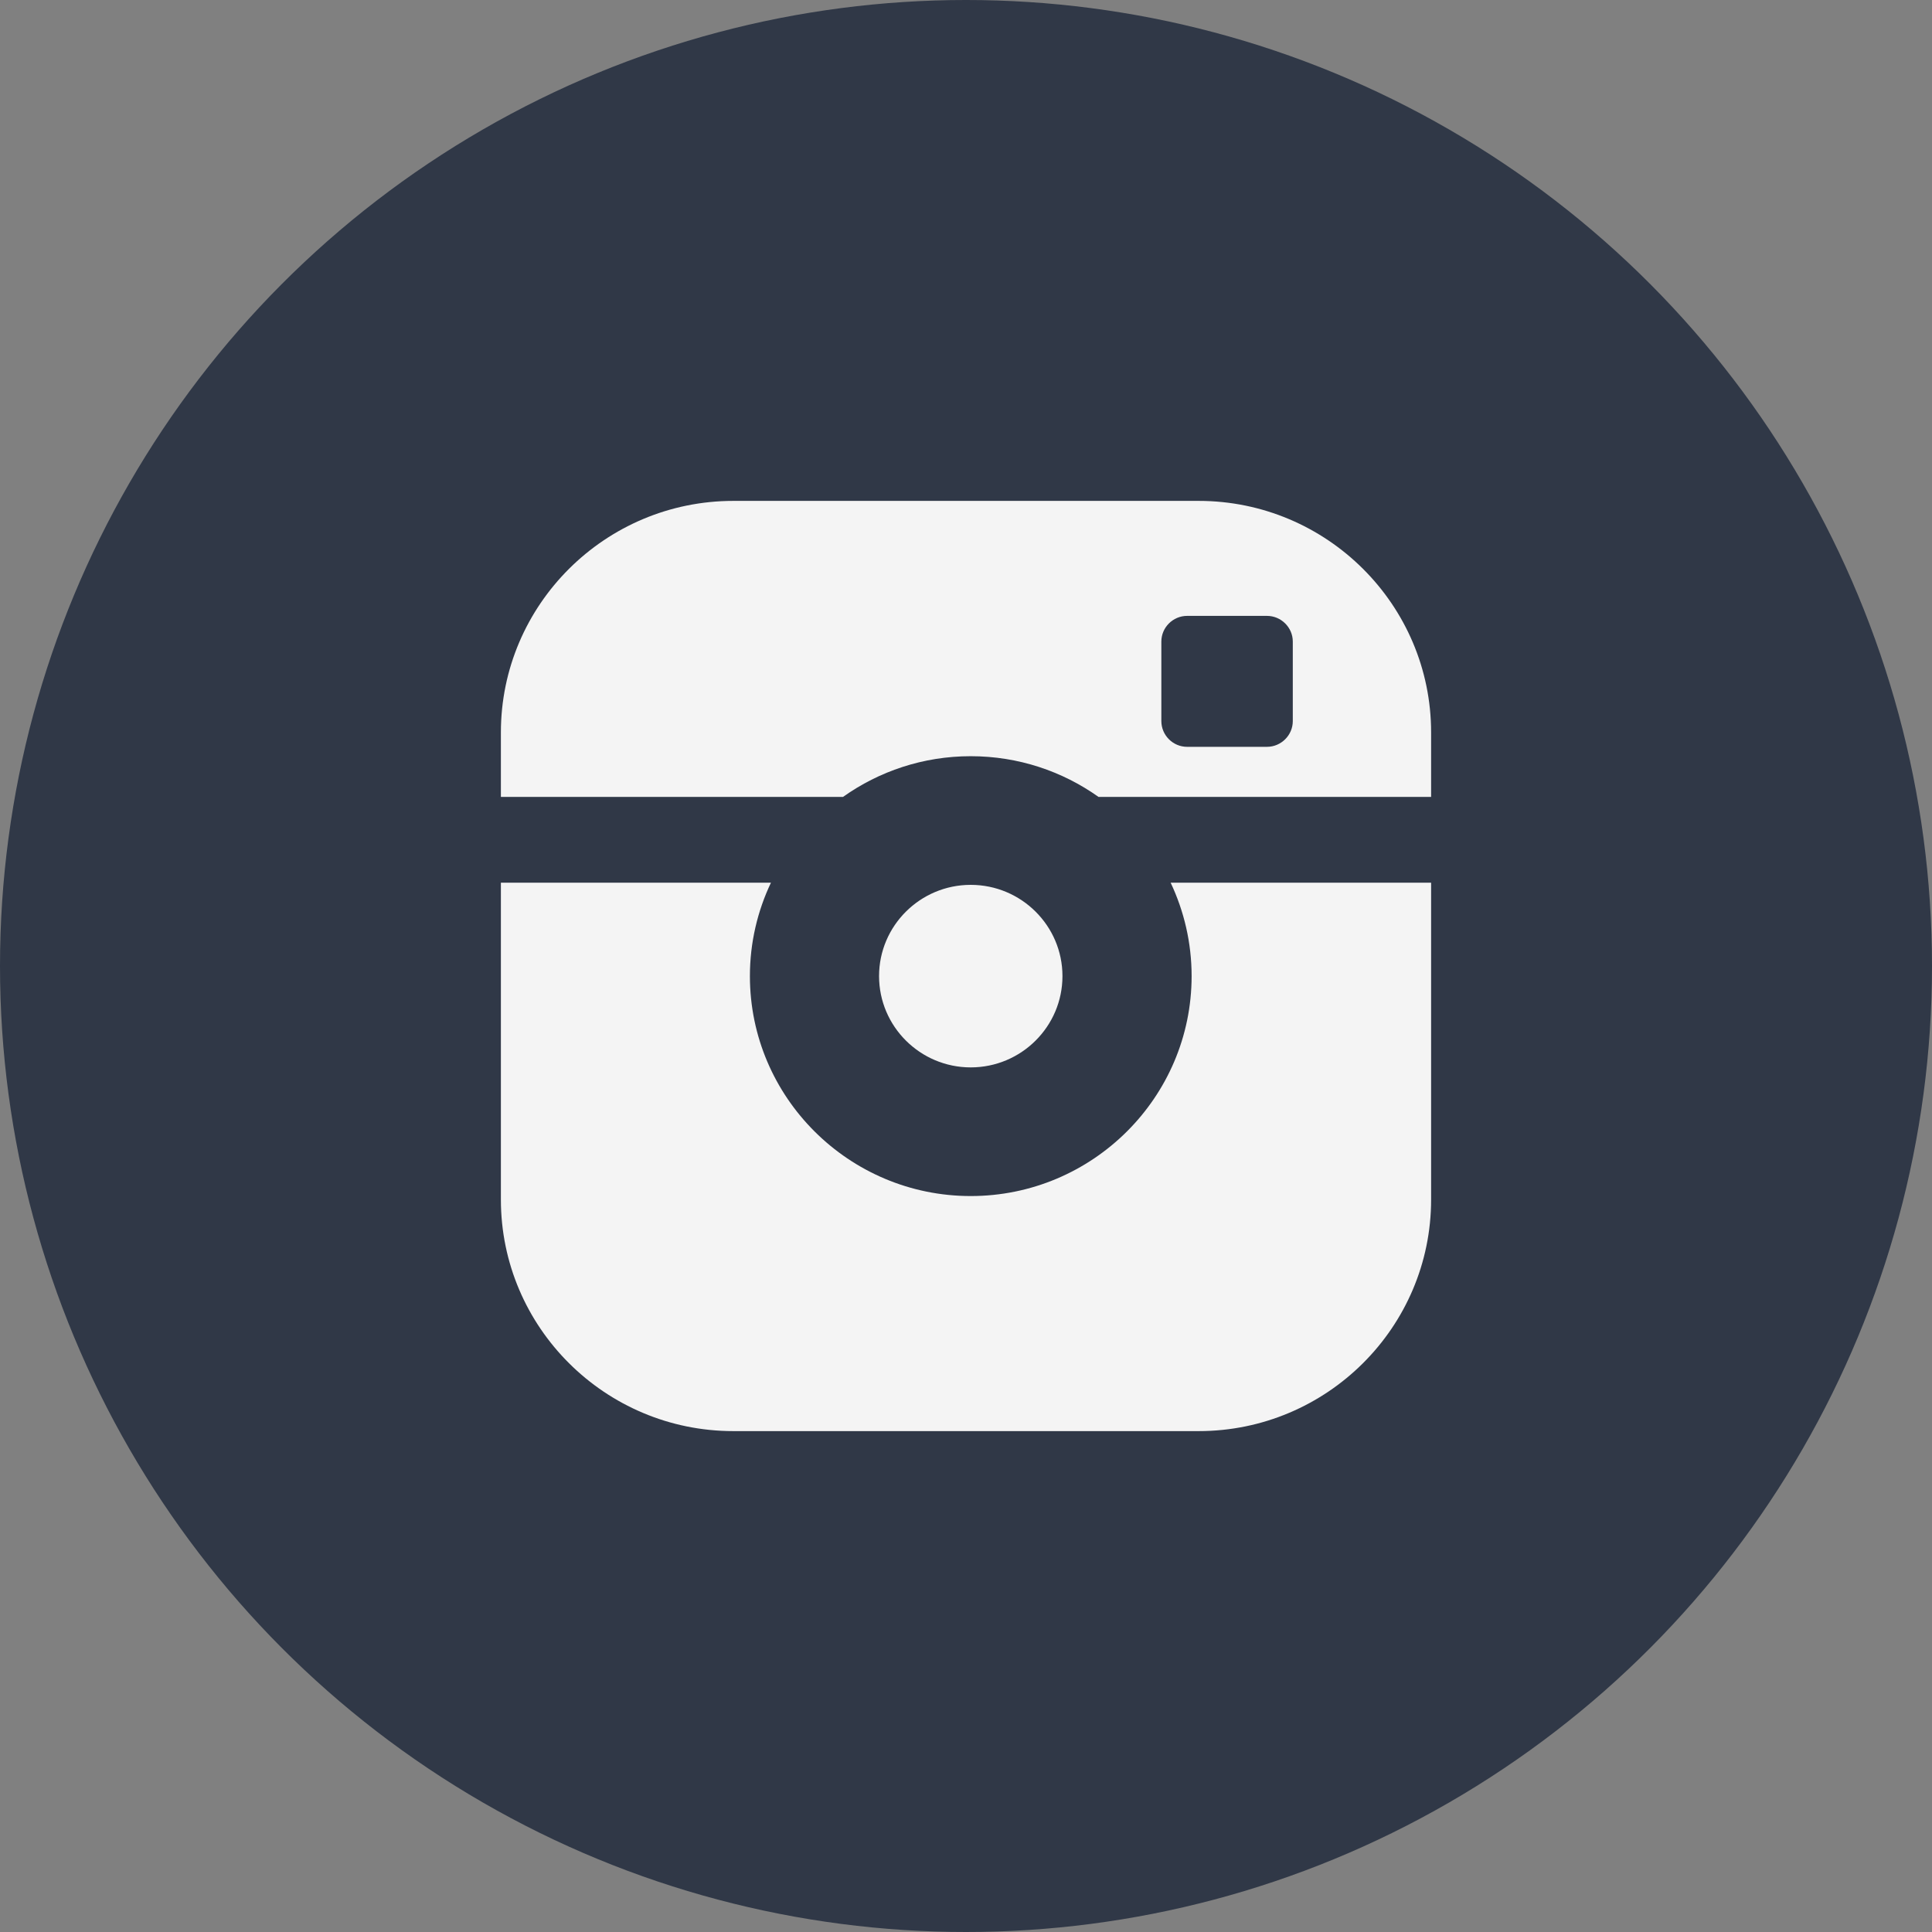
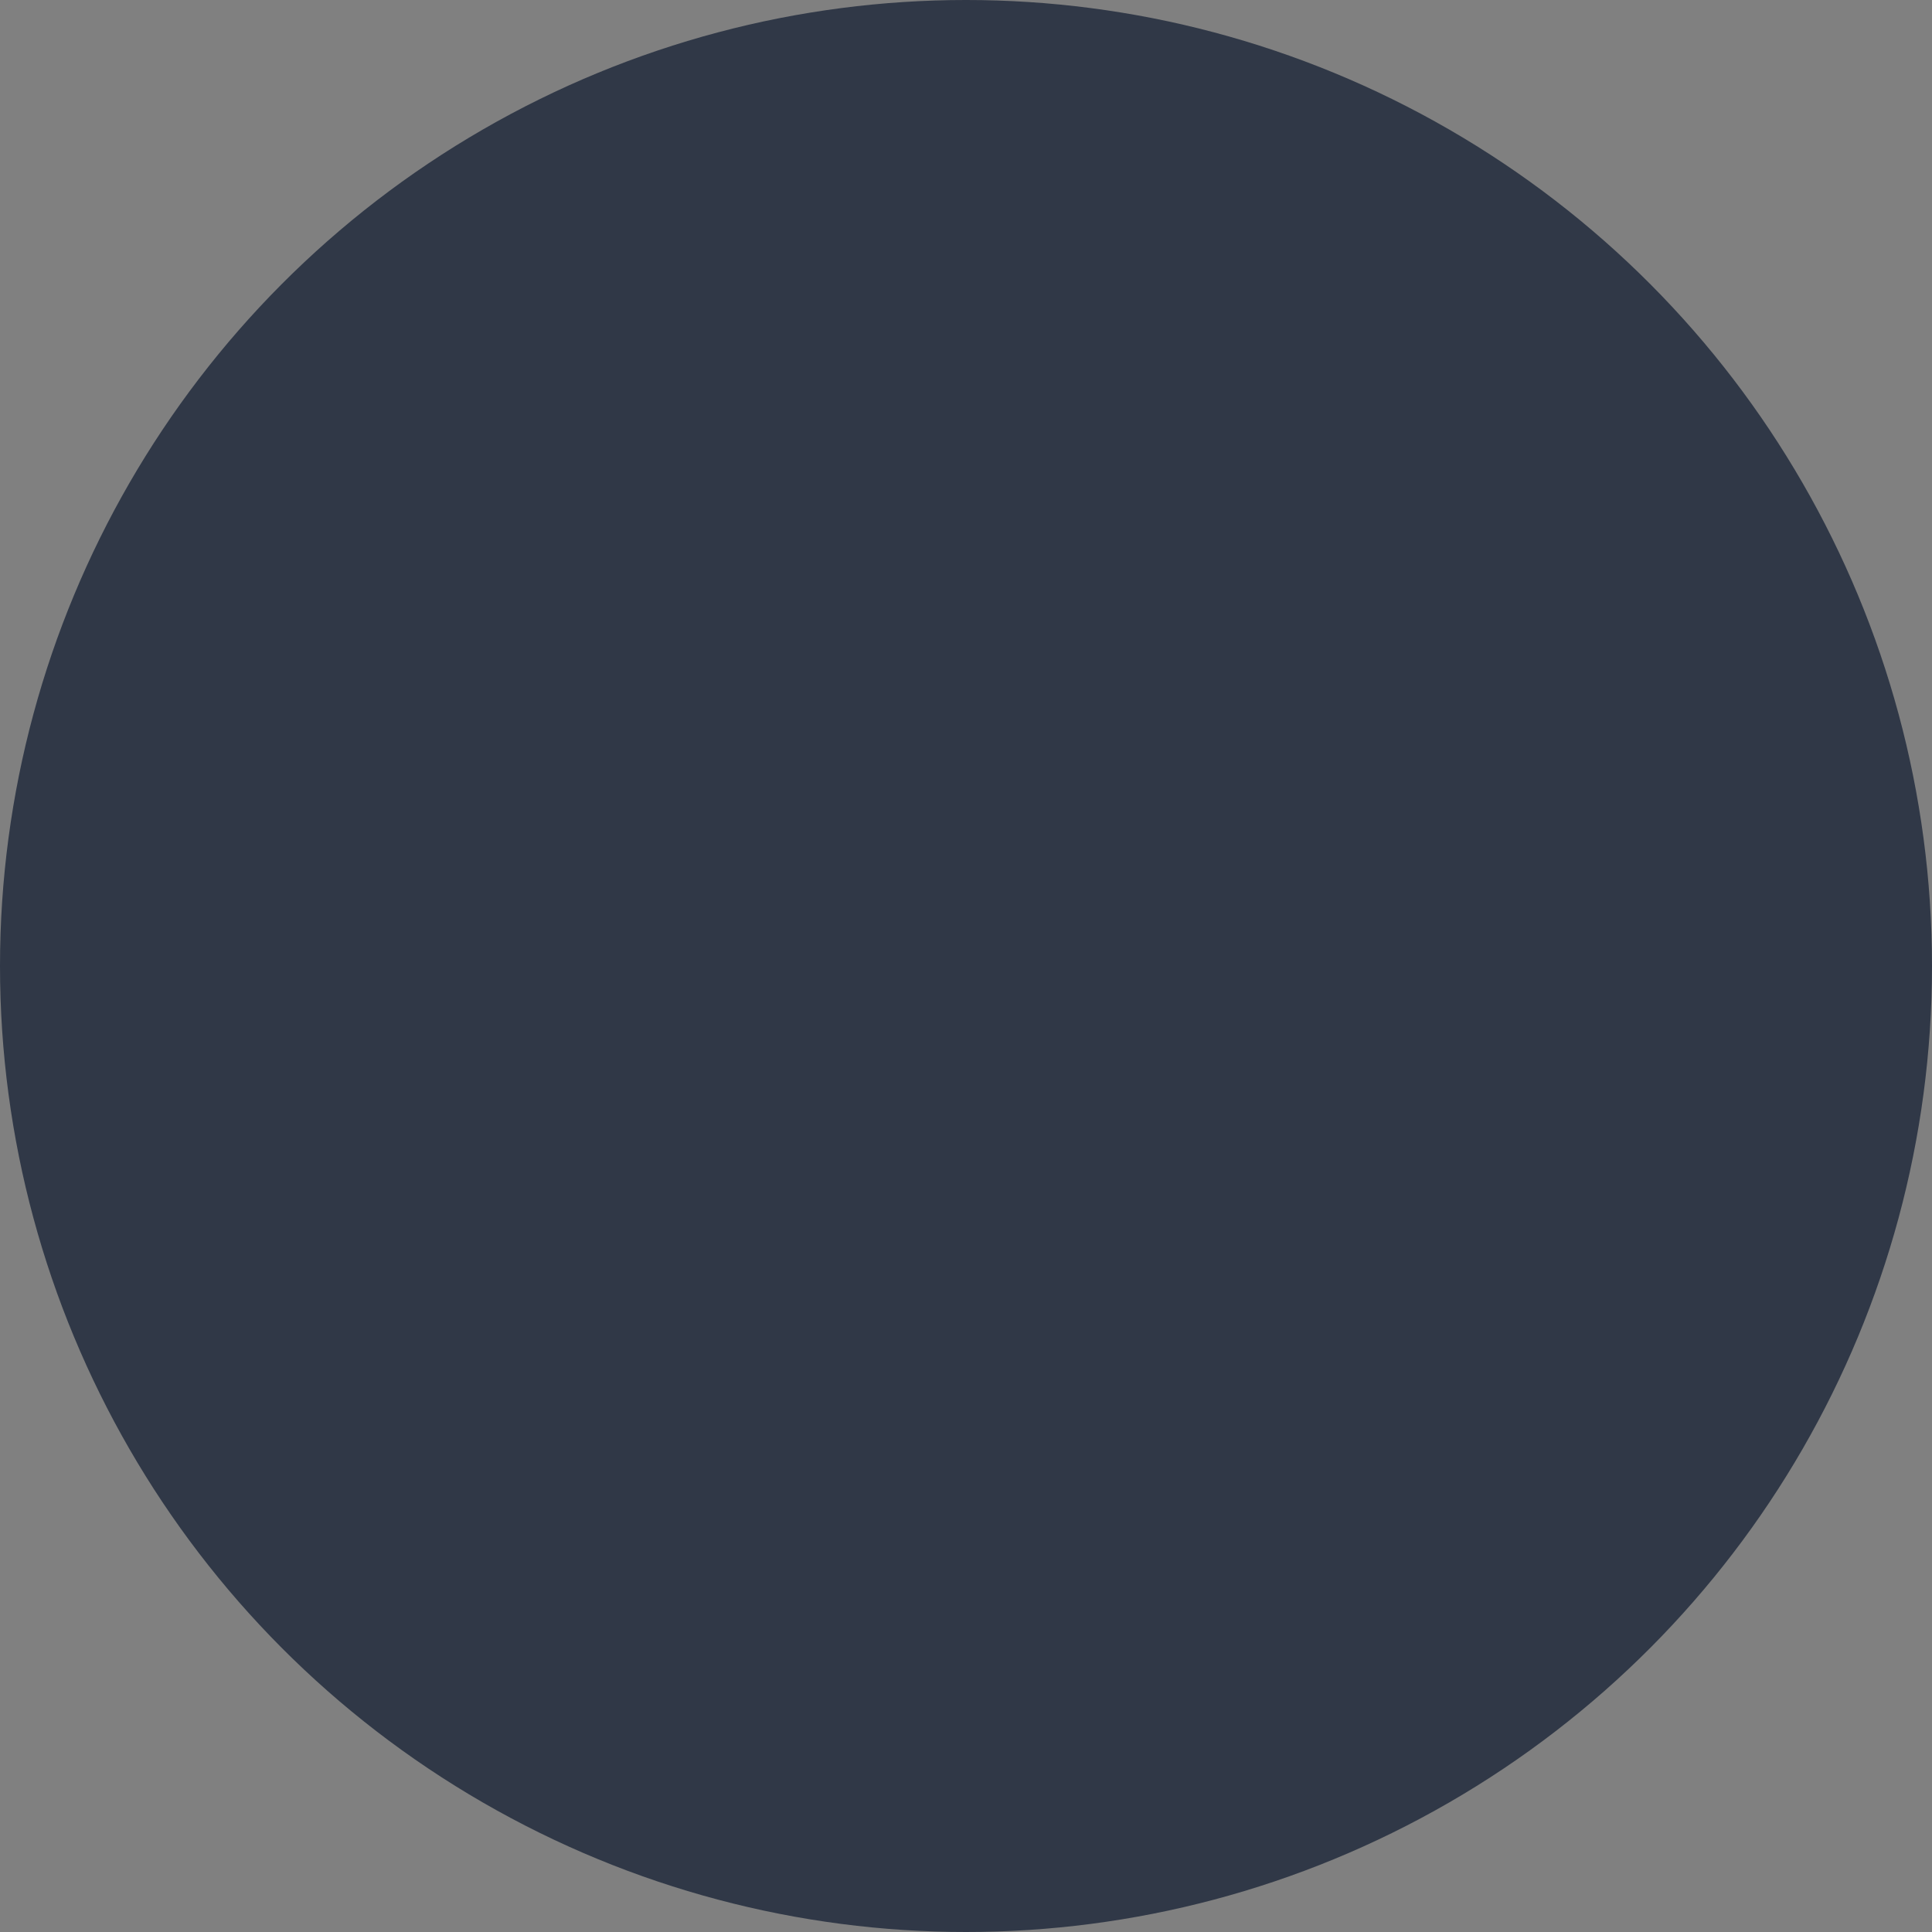
<svg xmlns="http://www.w3.org/2000/svg" width="27" height="27" viewBox="0 0 27 27" fill="none">
  <rect x="0" y="0" width="27" height="27" fill="#808080" stroke="none" />
  <circle cx="13.5" cy="13.5" r="13.5" fill="#303847" />
-   <path d="M14.848 13.641C14.848 12.938 14.273 12.366 13.566 12.366C12.86 12.366 12.285 12.938 12.285 13.641C12.285 14.345 12.86 14.917 13.566 14.917C14.273 14.917 14.848 14.345 14.848 13.641ZM16.751 7H10.249C8.457 7 7 8.452 7 10.236V11.137H11.781C12.285 10.779 12.901 10.568 13.566 10.568C14.232 10.568 14.848 10.779 15.352 11.137H20V10.236C20 8.452 18.543 7 16.751 7ZM18.067 10.077C18.067 10.275 17.904 10.437 17.706 10.437H16.59C16.392 10.437 16.23 10.275 16.23 10.077V8.966C16.23 8.769 16.392 8.607 16.59 8.607H17.706C17.904 8.607 18.067 8.769 18.067 8.966V10.077ZM16.653 13.641C16.653 15.336 15.268 16.715 13.566 16.715C11.865 16.715 10.48 15.336 10.48 13.641C10.48 13.175 10.586 12.732 10.774 12.336H7V16.764C7 18.549 8.457 20 10.249 20H16.751C18.543 20 20 18.549 20 16.764V12.336H16.36C16.547 12.732 16.653 13.175 16.653 13.641Z" fill="#F4F4F4" />
</svg>